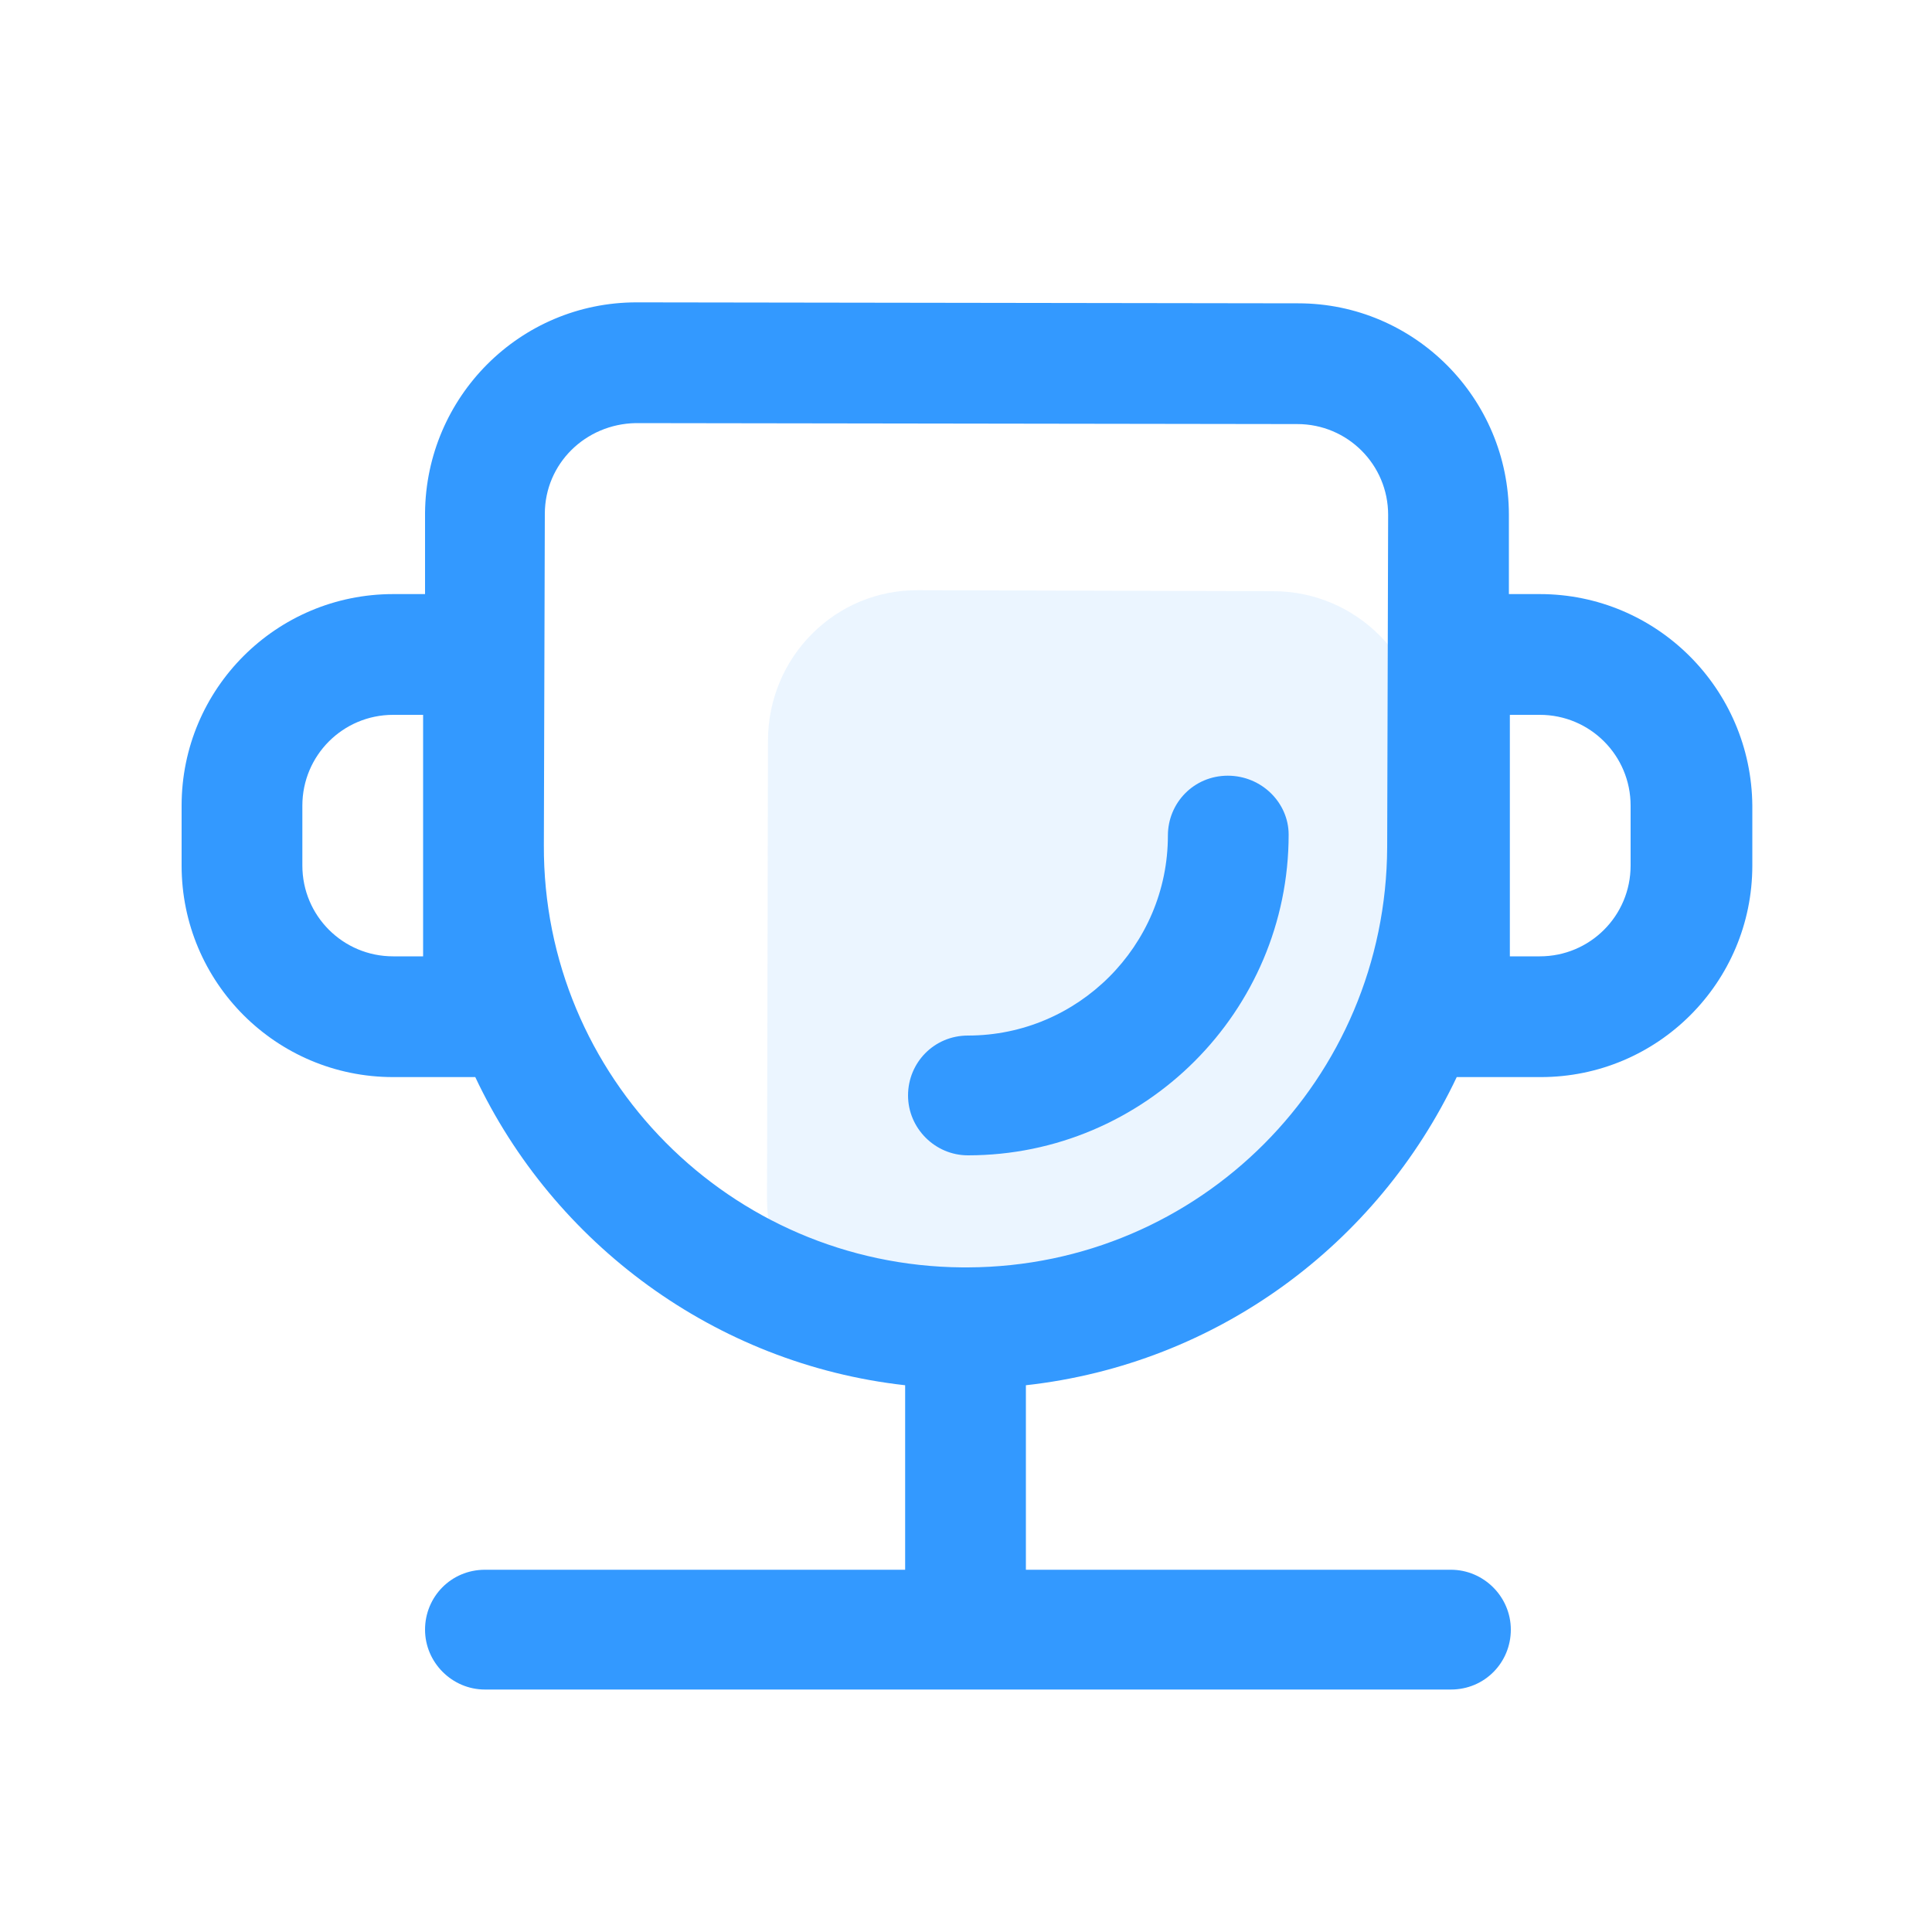
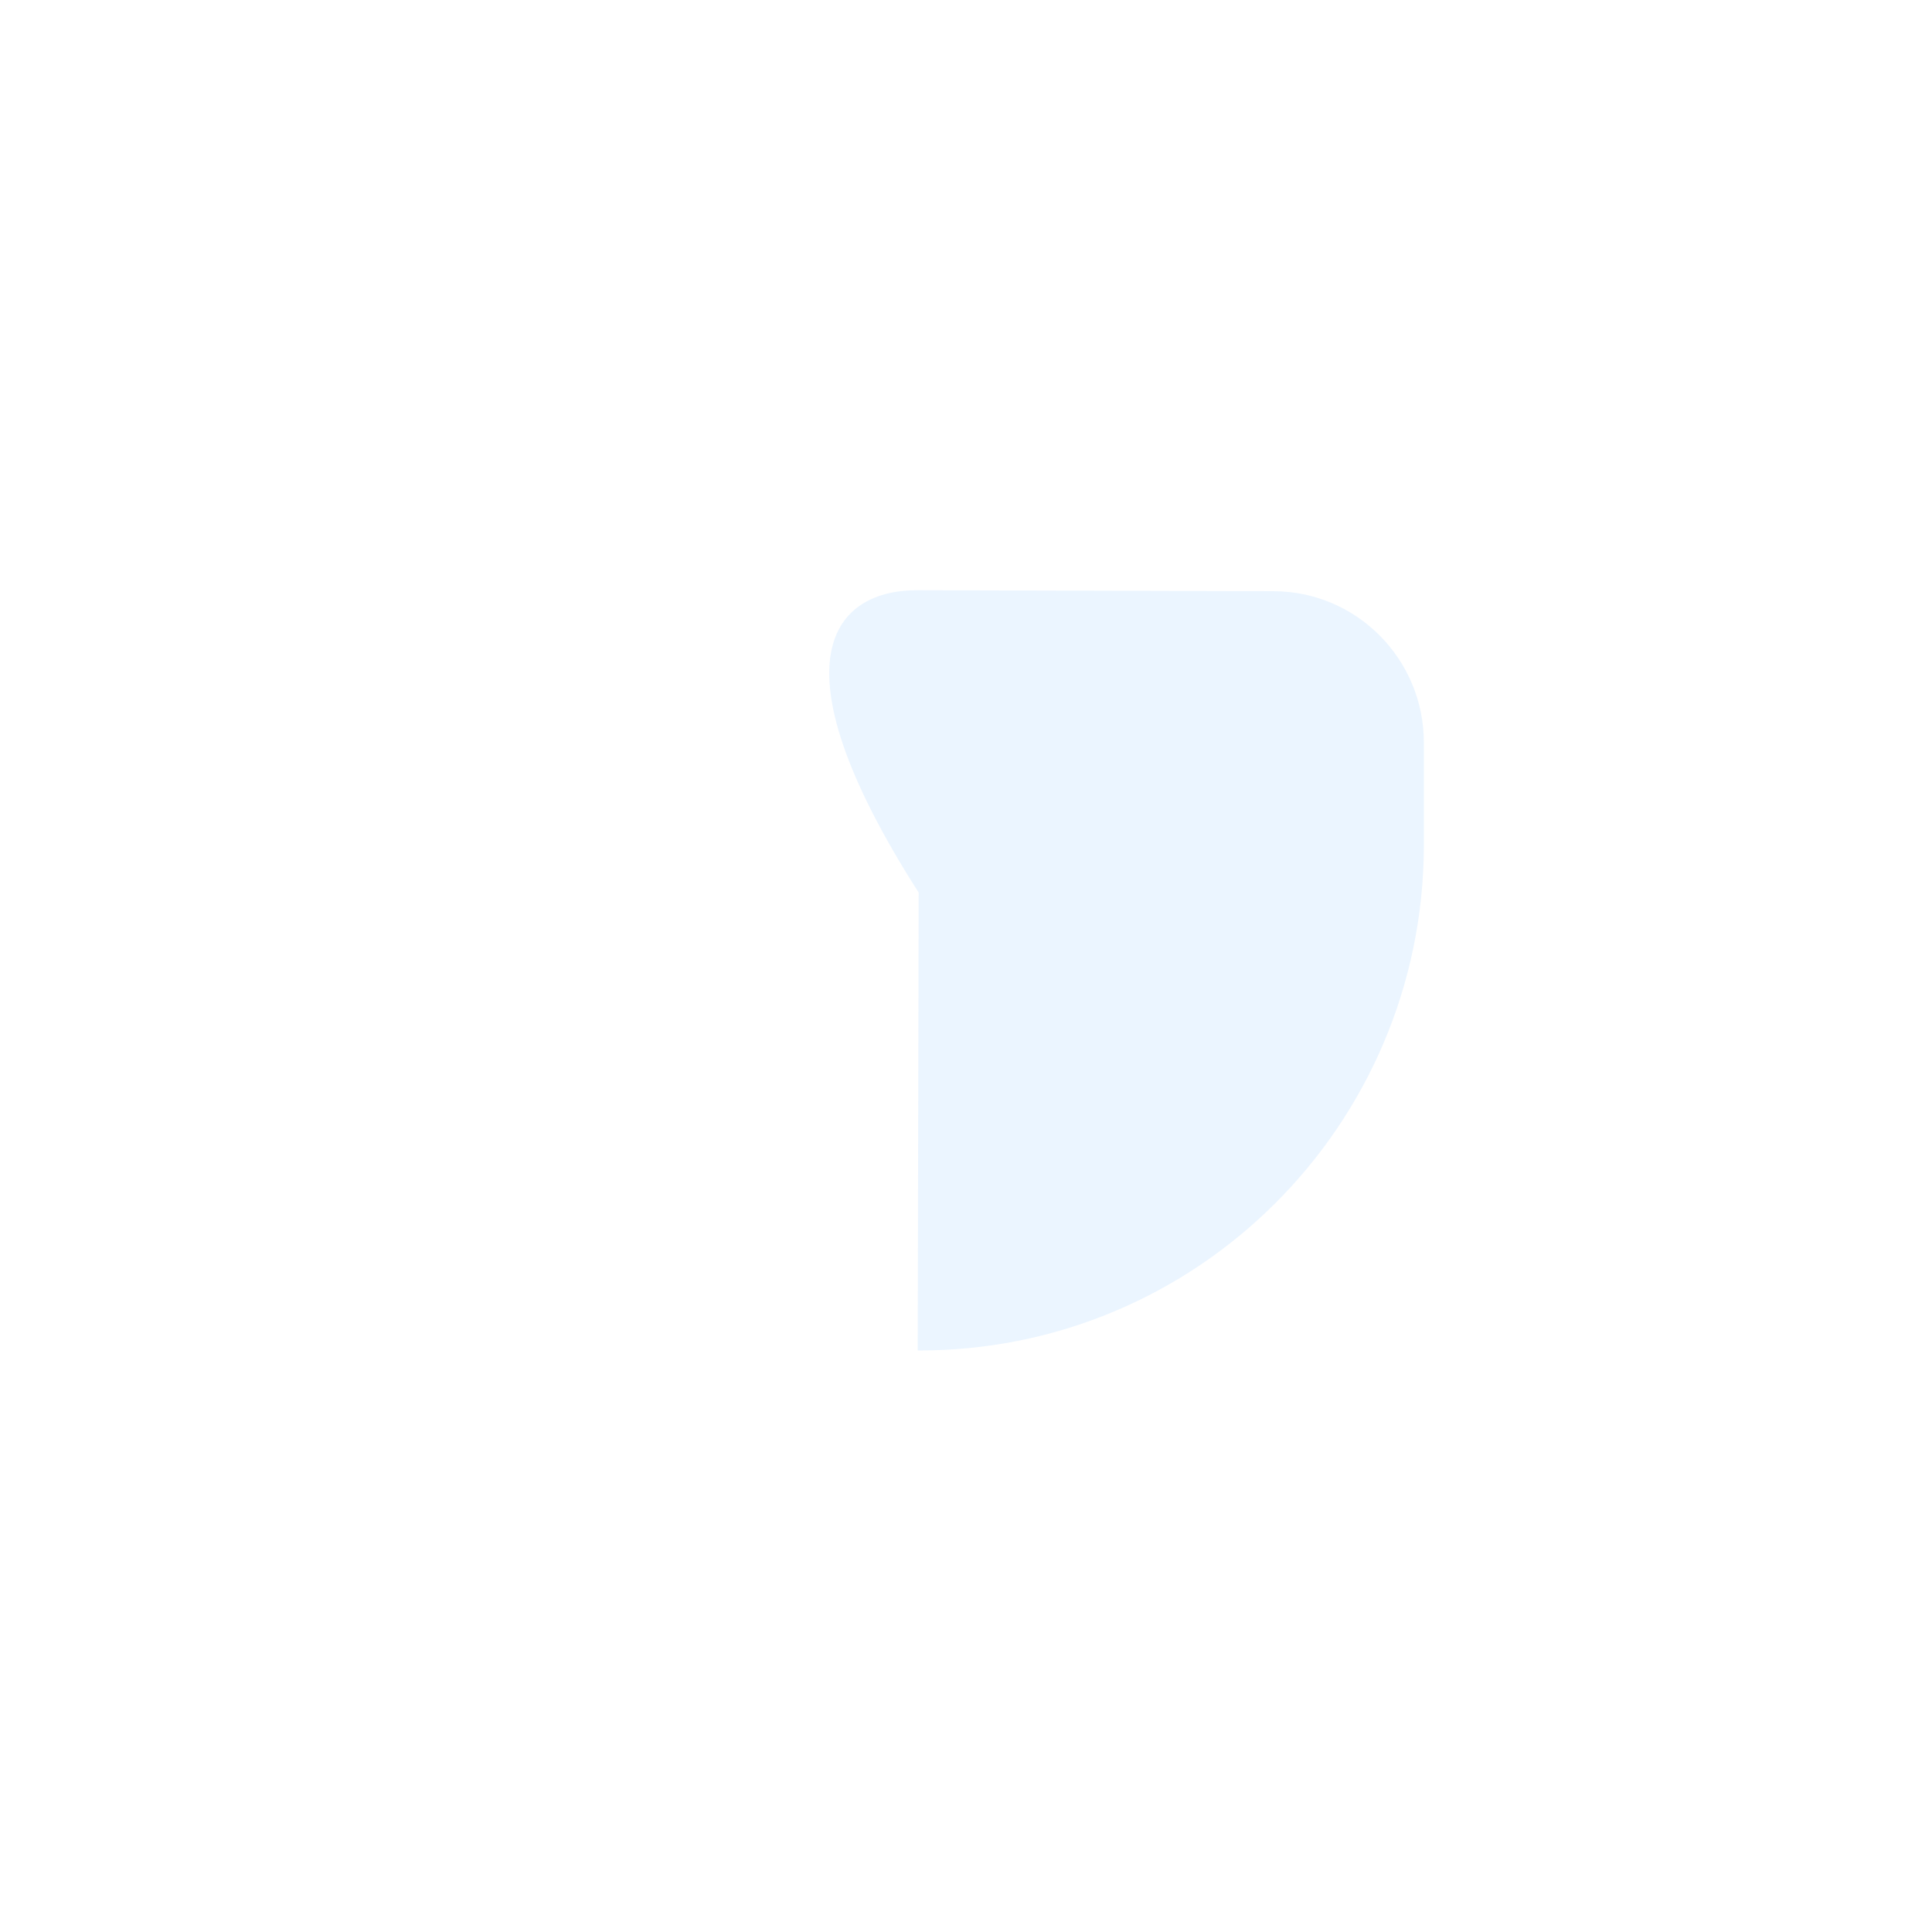
<svg xmlns="http://www.w3.org/2000/svg" version="1.1" id="图层_1" x="0px" y="0px" viewBox="0 0 200 200" style="enable-background:new 0 0 200 200;" xml:space="preserve">
  <style type="text/css">
	.st0{opacity:0.1;fill:#3399ff;}
	.st1{fill:#3399ff;}
</style>
-   <path class="st0" d="M95.1,61.1l36.7,0.1c8.6,0,15.6,7,15.6,15.7l0,10.7c-0.1,28.9-23.5,52.3-52.4,52.2c-8.6,0-15.6-7-15.6-15.7  c0,0,0,0,0,0l0.1-47.4C79.5,68,86.5,61,95.1,61.1L95.1,61.1z" />
+   <path class="st0" d="M95.1,61.1l36.7,0.1c8.6,0,15.6,7,15.6,15.7l0,10.7c-0.1,28.9-23.5,52.3-52.4,52.2c0,0,0,0,0,0l0.1-47.4C79.5,68,86.5,61,95.1,61.1L95.1,61.1z" />
  <g>
-     <path class="st1" d="M159.4,61.5h-3.2l0-8.2c0,0,0,0,0,0c0-12.1-9.8-21.9-21.8-21.9l-68.5-0.1h0c-12.1,0-21.8,9.8-21.9,21.8l0,8.4   h-3.3c-12.1,0-21.9,9.8-21.9,21.9v6.2c0,12.1,9.8,21.9,21.9,21.9h8.5c8.1,17.2,24.8,29.7,44.5,31.9v19.1H50.2   c-3.5,0-6.2,2.8-6.2,6.2s2.8,6.2,6.2,6.2h100c3.5,0,6.2-2.8,6.2-6.2s-2.8-6.2-6.2-6.2h-44v-19.1c19.8-2.2,36.4-14.6,44.6-31.9h8.7   c12.1,0,21.9-9.8,21.9-21.9v-6.2C181.3,71.3,171.5,61.5,159.4,61.5z M43.8,99h-3.1c-5.2,0-9.4-4.2-9.4-9.4v-6.2   c0-5.2,4.2-9.4,9.4-9.4h3.1V99z M143.6,87.7c-0.1,24-19.4,43.4-43.4,43.5c-0.1,0-0.2,0-0.3,0c-0.1,0-0.2,0-0.3,0   c-24-0.2-43.4-19.7-43.3-43.7l0.1-34.3c0-5.2,4.2-9.3,9.4-9.4h0l68.5,0.1c0,0,0,0,0,0c5.2,0,9.4,4.2,9.4,9.4L143.6,87.7z    M168.8,89.6c0,5.2-4.2,9.4-9.4,9.4h-3.1V74h3.1c5.2,0,9.4,4.2,9.4,9.4V89.6z" />
-     <path class="st1" d="M127.1,80.3c-3.5,0-6.2,2.8-6.2,6.2c0,11.4-9.3,20.7-20.7,20.7c-3.5,0-6.2,2.8-6.2,6.2s2.8,6.2,6.2,6.2   c18.3,0,33.2-14.9,33.2-33.2C133.4,83.1,130.6,80.3,127.1,80.3z" />
-   </g>
+     </g>
</svg>